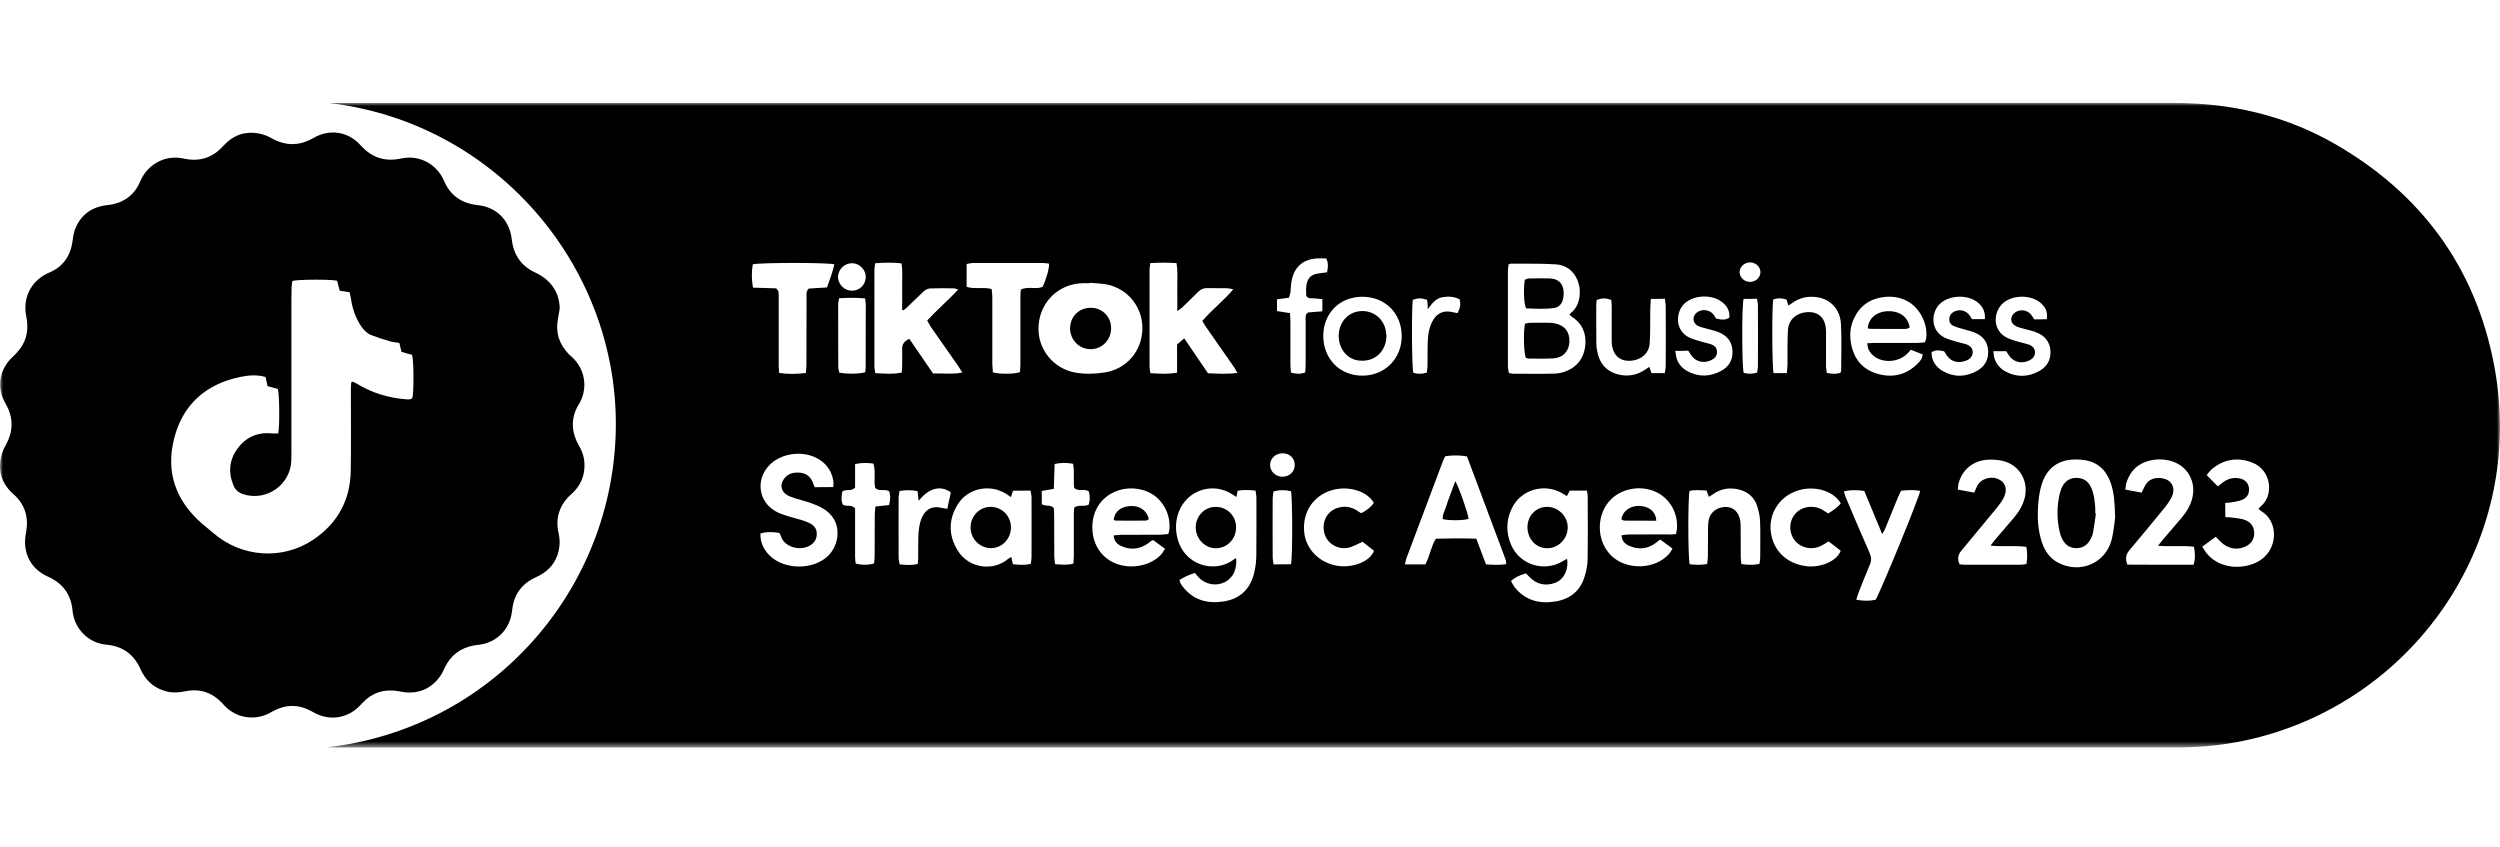
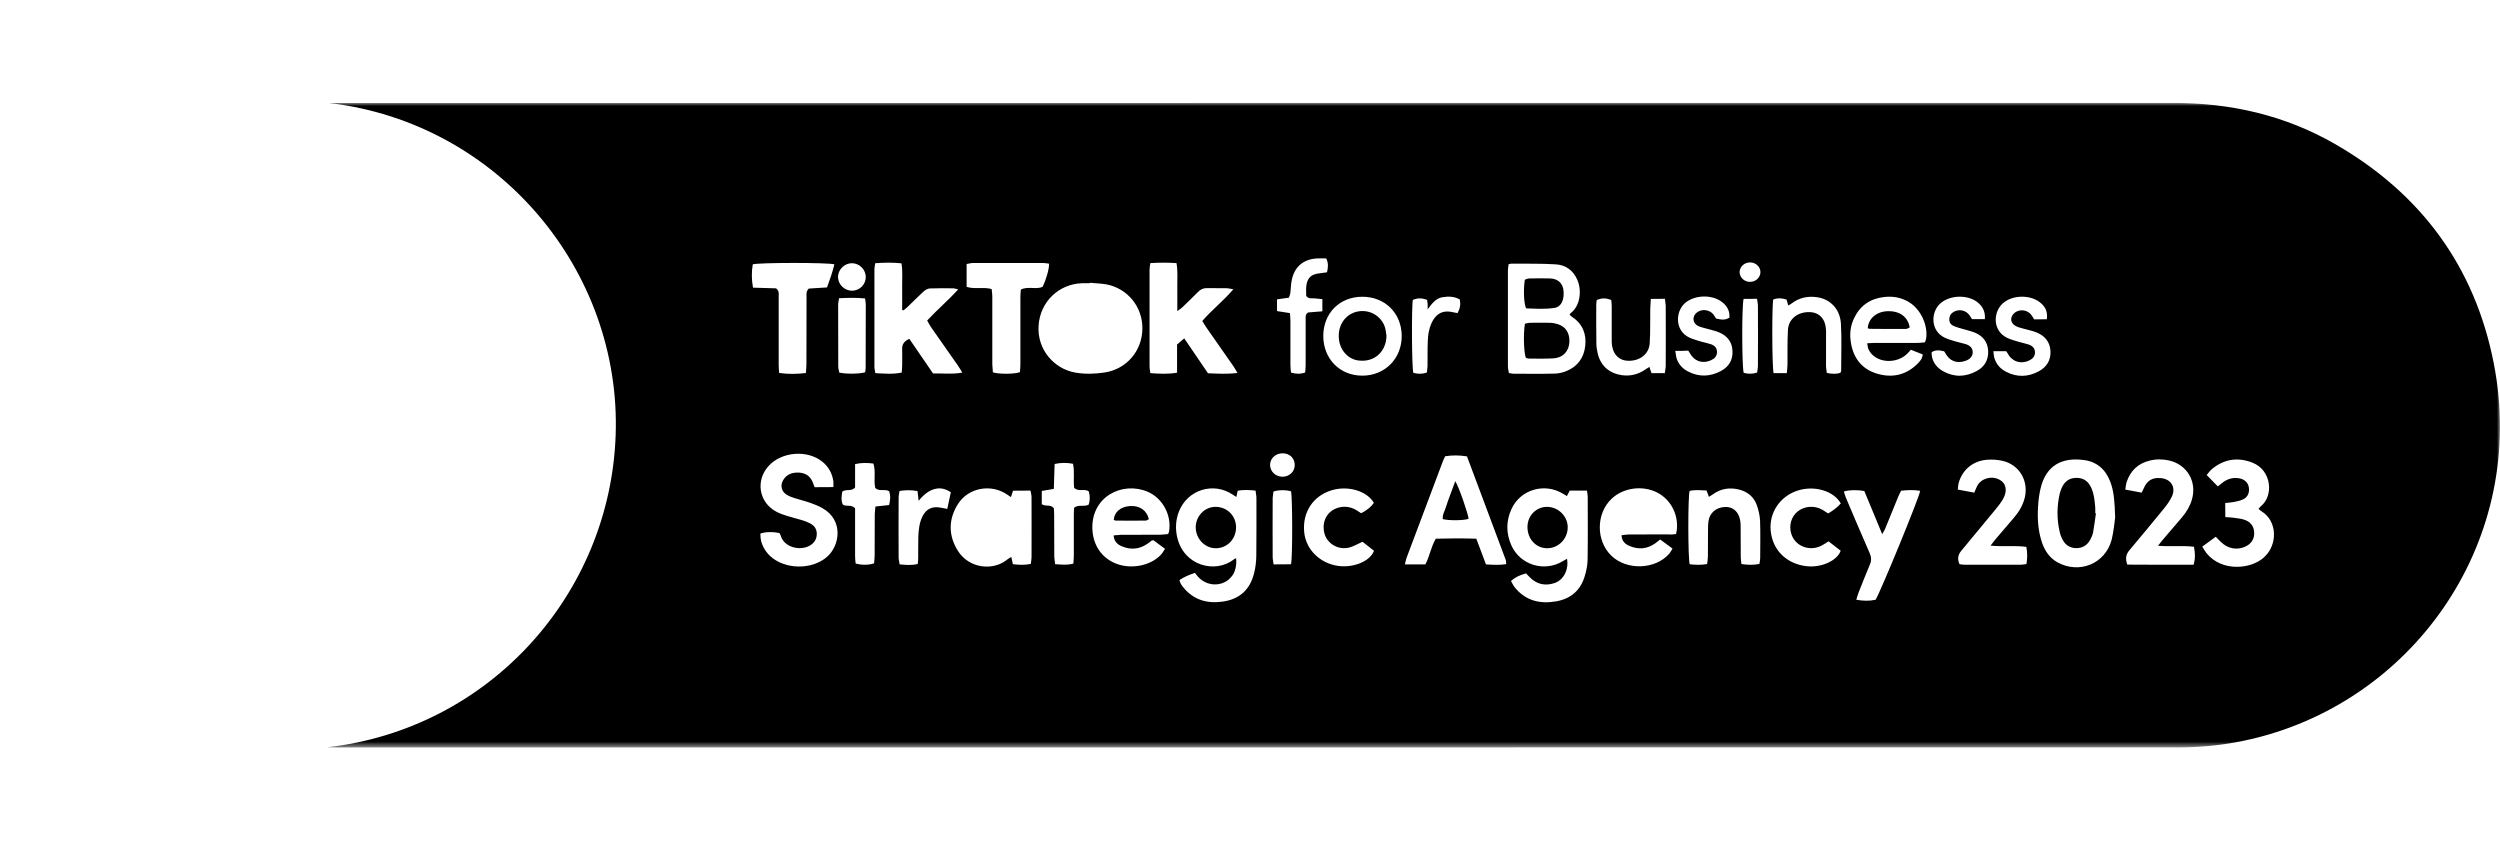
<svg xmlns="http://www.w3.org/2000/svg" width="413" height="140" viewBox="0 0 413 140" fill="none">
  <mask id="mask0_1410_3383" style="mask-type:luminance" maskUnits="userSpaceOnUse" x="0" y="17" width="413" height="107">
    <path d="M413 17H0V123.457H413V17Z" fill="white" />
  </mask>
  <g mask="url(#mask0_1410_3383)">
    <path d="M53.999 123.457C80.82 120.433 100.766 98.233 101.705 71.919C102.682 44.741 82.378 20.306 54.374 17.019C54.712 17.019 55.05 17.019 55.407 17.019C156.605 17.019 257.803 17.019 359.02 17C368.524 17 377.483 19.047 385.728 23.78C399.909 31.932 408.868 44.028 411.986 60.105C417.583 88.936 399.214 115.493 372.28 122.011C368.148 123.006 363.979 123.476 359.734 123.476C323.071 123.457 286.427 123.476 249.765 123.476C185.06 123.476 120.356 123.476 55.651 123.476C55.107 123.457 54.543 123.457 53.999 123.457ZM180.045 46.713C180.045 46.732 180.045 46.77 180.045 46.788C179.632 46.788 179.238 46.788 178.825 46.788C174.956 46.882 171.838 49.812 171.575 53.775C171.293 57.757 174.167 60.95 177.641 61.551C179.257 61.833 180.891 61.777 182.506 61.532C186.093 60.969 188.648 58.02 188.723 54.358C188.798 50.752 186.319 47.652 182.769 46.976C181.867 46.826 180.947 46.807 180.045 46.713ZM204.425 61.608C204.162 61.157 203.993 60.837 203.786 60.537C202.265 58.358 200.743 56.179 199.222 54.001C199.015 53.7 198.846 53.381 198.621 53.024C200.199 51.184 202.096 49.737 203.749 47.784C203.279 47.709 202.978 47.634 202.697 47.615C201.607 47.596 200.499 47.615 199.41 47.596C198.809 47.577 198.339 47.803 197.907 48.235C197.024 49.136 196.123 50 195.221 50.864C195.052 51.014 194.846 51.127 194.489 51.39C194.489 49.925 194.508 48.648 194.489 47.371C194.47 46.093 194.602 44.816 194.357 43.464C192.892 43.37 191.503 43.37 190.038 43.464C189.981 43.877 189.906 44.197 189.906 44.535C189.906 49.888 189.906 55.222 189.906 60.575C189.906 60.913 189.981 61.232 190.038 61.645C191.521 61.739 192.93 61.833 194.451 61.57C194.451 59.955 194.451 58.433 194.451 56.912C194.865 56.555 195.203 56.273 195.635 55.898C196.987 57.889 198.264 59.767 199.56 61.664C201.157 61.72 202.697 61.833 204.425 61.608ZM158.296 47.822C157.883 47.709 157.714 47.634 157.544 47.634C156.23 47.615 154.915 47.596 153.6 47.652C153.243 47.671 152.83 47.915 152.548 48.178C151.647 49.005 150.802 49.869 149.919 50.714C149.712 50.92 149.468 51.09 149.243 51.277C149.168 51.24 149.111 51.221 149.036 51.184C149.036 49.906 149.055 48.648 149.036 47.371C149.017 46.093 149.149 44.816 148.923 43.502C147.458 43.351 146.069 43.37 144.585 43.483C144.528 43.877 144.453 44.197 144.453 44.535C144.453 49.888 144.453 55.24 144.453 60.593C144.453 60.913 144.547 61.251 144.604 61.645C146.106 61.72 147.515 61.852 148.961 61.551C148.999 61.1 149.036 60.725 149.036 60.349C149.055 59.448 149.055 58.527 149.036 57.626C149.017 56.837 149.412 56.349 150.219 55.973C151.515 57.87 152.83 59.767 154.145 61.701C155.741 61.645 157.282 61.87 158.972 61.551C158.671 61.082 158.484 60.725 158.258 60.406C156.774 58.264 155.272 56.142 153.788 54.02C153.563 53.7 153.394 53.343 153.168 52.949C154.802 51.184 156.587 49.681 158.296 47.822ZM204.237 82.099C203.993 81.93 203.842 81.836 203.692 81.742C200.48 79.544 196.161 80.897 194.752 84.522C194.245 85.837 194.151 87.208 194.433 88.579C195.447 93.5 200.781 94.796 203.805 92.429C203.918 92.335 204.049 92.297 204.199 92.204C204.331 93.199 204.105 94.401 203.561 95.115C203.223 95.547 202.791 95.96 202.302 96.185C200.875 96.88 199.184 96.561 198.058 95.434C197.813 95.19 197.626 94.908 197.4 94.645C196.423 94.965 195.616 95.303 194.846 95.829C194.921 96.054 194.94 96.204 195.015 96.336C195.146 96.58 195.297 96.824 195.484 97.031C197.194 99.134 199.447 99.754 202.039 99.378C204.782 98.984 206.509 97.388 207.167 94.72C207.411 93.781 207.524 92.805 207.542 91.847C207.58 88.654 207.561 85.461 207.561 82.268C207.561 81.873 207.467 81.479 207.411 81.047C206.378 80.934 205.42 80.897 204.462 81.066C204.406 81.442 204.331 81.704 204.237 82.099ZM258.874 92.316C259.193 94.101 258.292 95.829 256.827 96.317C255.268 96.843 253.859 96.542 252.695 95.34C252.488 95.115 252.263 94.908 252.094 94.72C250.967 95.04 250.253 95.397 249.614 95.979C249.821 96.317 249.99 96.73 250.253 97.049C252.037 99.247 254.404 99.81 257.09 99.341C259.513 98.909 261.109 97.519 261.804 95.171C262.086 94.251 262.274 93.274 262.274 92.316C262.33 88.898 262.292 85.498 262.292 82.08C262.292 81.761 262.217 81.423 262.161 81.047C261.147 81.047 260.226 81.047 259.325 81.047C259.156 81.385 259.024 81.648 258.855 81.949C258.592 81.798 258.367 81.667 258.16 81.535C255.136 79.713 251.173 80.878 249.708 84.071C248.788 86.043 248.788 88.09 249.671 90.081C251.136 93.349 255.118 94.551 258.16 92.711C258.367 92.598 258.592 92.485 258.874 92.316ZM249.22 43.652C249.182 44.028 249.107 44.365 249.107 44.704C249.107 49.981 249.107 55.259 249.107 60.556C249.107 60.913 249.22 61.27 249.276 61.626C249.596 61.664 249.802 61.739 250.009 61.739C252.281 61.739 254.573 61.777 256.846 61.72C257.484 61.701 258.16 61.551 258.761 61.307C260.602 60.556 261.654 59.128 261.879 57.175C262.105 55.203 261.466 53.531 259.757 52.386C259.588 52.273 259.437 52.123 259.287 51.991C259.381 51.86 259.419 51.766 259.494 51.709C260.94 50.658 261.41 48.16 260.564 46.206C259.888 44.647 258.63 43.764 257.015 43.671C254.61 43.52 252.206 43.577 249.802 43.558C249.652 43.52 249.502 43.596 249.22 43.652ZM245.482 93.237C246.666 93.312 247.717 93.368 248.826 93.199C248.788 92.917 248.826 92.692 248.75 92.504C246.628 86.794 244.487 81.085 242.346 75.394C241.069 75.187 239.904 75.187 238.74 75.375C238.589 75.694 238.458 75.938 238.364 76.201C236.354 81.517 234.345 86.851 232.354 92.185C232.241 92.485 232.203 92.823 232.091 93.237C233.312 93.237 234.382 93.237 235.471 93.237C236.204 91.865 236.392 90.325 237.199 88.992C239.435 88.936 241.632 88.917 243.886 88.992C244.431 90.438 244.938 91.809 245.482 93.237ZM137.673 80.465C137.673 80.07 137.711 79.789 137.673 79.526C137.485 78.192 136.884 77.103 135.832 76.258C133.316 74.248 129.052 74.624 126.93 77.028C124.807 79.413 125.371 82.944 128.169 84.484C128.733 84.803 129.371 85.029 129.991 85.217C130.799 85.48 131.625 85.667 132.433 85.912C132.884 86.043 133.316 86.212 133.748 86.419C134.461 86.776 134.931 87.32 134.931 88.184C134.931 89.048 134.536 89.687 133.804 90.119C132.113 91.096 129.522 90.363 128.996 88.541C128.939 88.372 128.845 88.203 128.77 88.072C127.775 87.827 126.423 87.846 125.615 88.147C125.634 88.41 125.615 88.729 125.671 89.029C125.859 90.119 126.385 91.02 127.155 91.79C129.578 94.119 134.123 94.195 136.64 91.978C138.744 90.119 139.401 85.93 135.851 83.939C135.231 83.583 134.555 83.32 133.879 83.076C133.015 82.775 132.132 82.568 131.268 82.287C130.818 82.136 130.367 81.986 129.972 81.742C129.09 81.197 128.845 80.183 129.39 79.3C129.991 78.305 130.949 78.004 132.057 78.079C133.09 78.155 133.823 78.643 134.236 79.601C134.349 79.882 134.461 80.164 134.574 80.484C135.569 80.465 136.527 80.465 137.673 80.465ZM349.423 85.498C349.347 83.038 349.254 81.291 348.634 79.62C347.864 77.572 346.436 76.276 344.239 75.995C340.689 75.525 338.041 76.84 337.12 80.615C336.876 81.611 336.745 82.644 336.688 83.677C336.557 85.724 336.688 87.752 337.364 89.706C337.834 91.039 338.604 92.166 339.863 92.88C343.469 94.889 347.789 93.143 348.84 89.18C349.197 87.734 349.31 86.25 349.423 85.498ZM164.024 61.514C165.076 61.833 167.612 61.814 168.494 61.476C168.513 61.1 168.57 60.668 168.57 60.236C168.57 56.518 168.57 52.78 168.57 49.061C168.57 48.667 168.607 48.272 168.645 47.84C169.847 47.239 171.143 47.878 172.232 47.389C172.814 46.225 173.359 44.328 173.303 43.558C172.983 43.52 172.645 43.445 172.326 43.445C168.476 43.445 164.625 43.445 160.775 43.445C160.418 43.445 160.061 43.558 159.686 43.614C159.686 44.929 159.686 46.131 159.686 47.389C161.038 47.822 162.409 47.371 163.818 47.746C163.855 48.141 163.93 48.535 163.93 48.93C163.93 52.686 163.93 56.443 163.93 60.199C163.968 60.631 164.006 61.063 164.024 61.514ZM137.842 43.671C136.809 43.351 125.258 43.37 124.356 43.671C124.15 44.891 124.15 46.15 124.394 47.521C125.746 47.559 127.042 47.596 128.207 47.634C128.751 48.066 128.639 48.535 128.639 48.967C128.639 52.761 128.639 56.536 128.639 60.33C128.639 60.725 128.676 61.119 128.714 61.608C130.198 61.833 131.606 61.795 133.128 61.626C133.165 61.1 133.222 60.65 133.222 60.18C133.222 56.48 133.222 52.799 133.24 49.099C133.24 48.648 133.128 48.141 133.616 47.671C134.555 47.615 135.607 47.54 136.621 47.483C137.11 46.169 137.523 44.967 137.842 43.671ZM167.349 81.066C167.217 81.442 167.123 81.761 167.011 82.118C166.748 81.949 166.579 81.836 166.391 81.704C163.705 79.864 159.93 80.559 158.221 83.32C156.662 85.818 156.662 88.447 158.221 90.964C160.061 93.932 164.099 94.401 166.504 92.354C166.654 92.222 166.842 92.147 167.067 92.016C167.161 92.448 167.236 92.805 167.33 93.199C168.325 93.331 169.283 93.368 170.279 93.162C170.335 92.767 170.41 92.429 170.41 92.091C170.41 88.766 170.429 85.461 170.41 82.136C170.41 81.779 170.298 81.423 170.241 81.047C169.171 81.066 168.25 81.066 167.349 81.066ZM356.503 90.156C356.842 89.724 357.029 89.48 357.236 89.236C358.307 87.978 359.396 86.719 360.466 85.461C361.199 84.597 361.781 83.639 362.101 82.531C362.965 79.563 361.312 76.746 358.325 76.07C357.236 75.826 356.147 75.826 355.076 76.107C353.198 76.577 351.958 77.76 351.338 79.582C351.207 79.958 351.188 80.352 351.094 80.878C352.071 81.066 352.935 81.235 353.799 81.385C353.949 81.066 354.043 80.878 354.137 80.69C354.682 79.394 355.527 78.868 356.935 78.981C358.645 79.112 359.509 80.484 358.795 82.024C358.476 82.7 358.044 83.32 357.574 83.902C355.658 86.25 353.724 88.597 351.77 90.908C351.188 91.603 351.075 92.316 351.432 93.274C355.076 93.312 358.701 93.293 362.382 93.293C362.683 92.26 362.645 91.358 362.439 90.325C360.504 90.081 358.607 90.344 356.503 90.156ZM328.837 90.138C329.194 89.668 329.401 89.405 329.607 89.142C330.64 87.921 331.692 86.719 332.725 85.498C333.571 84.503 334.209 83.414 334.51 82.136C335.129 79.357 333.552 76.746 330.791 76.126C329.946 75.938 329.044 75.882 328.18 75.957C325.889 76.164 324.179 77.629 323.578 79.77C323.485 80.089 323.485 80.427 323.428 80.878C324.386 81.047 325.25 81.216 326.152 81.385C326.339 80.953 326.452 80.634 326.602 80.333C327.241 79.056 328.913 78.549 330.246 79.206C331.411 79.789 331.692 81.047 330.903 82.437C330.565 83.019 330.133 83.583 329.701 84.109C327.823 86.4 325.926 88.691 324.01 90.983C323.447 91.659 323.334 92.354 323.71 93.199C323.992 93.237 324.255 93.293 324.536 93.293C327.635 93.293 330.734 93.293 333.833 93.293C334.134 93.293 334.434 93.218 334.773 93.18C334.923 92.204 334.942 91.321 334.754 90.344C332.8 90.081 330.941 90.344 328.837 90.138ZM276.886 88.222C276.961 87.884 276.999 87.696 277.018 87.508C277.28 84.935 275.966 82.475 273.731 81.347C271.327 80.145 268.209 80.559 266.274 82.362C263.645 84.803 263.626 89.33 266.199 91.809C268.753 94.27 273.487 94.101 275.778 91.452C275.966 91.227 276.097 90.945 276.304 90.626C275.571 90.081 274.933 89.612 274.257 89.123C273.937 89.368 273.712 89.574 273.468 89.743C272.134 90.701 270.688 90.832 269.204 90.194C268.509 89.912 267.927 89.424 267.871 88.428C268.303 88.372 268.697 88.297 269.073 88.297C271.233 88.278 273.393 88.297 275.553 88.278C275.985 88.335 276.417 88.278 276.886 88.222ZM192.968 88.222C193.061 87.996 193.118 87.884 193.137 87.771C193.569 85.104 192.066 82.287 189.587 81.235C185.436 79.469 180.271 82.024 180.459 87.377C180.553 90.062 182.018 92.204 184.403 93.124C186.92 94.082 190.094 93.462 191.803 91.621C192.047 91.358 192.216 91.039 192.46 90.663C191.728 90.119 191.089 89.649 190.526 89.236C190.357 89.274 190.319 89.274 190.282 89.292C190.056 89.461 189.85 89.63 189.606 89.799C188.234 90.757 186.769 90.889 185.248 90.213C184.553 89.912 184.027 89.386 183.971 88.447C184.422 88.41 184.779 88.372 185.154 88.353C187.314 88.353 189.474 88.353 191.634 88.335C192.085 88.335 192.536 88.259 192.968 88.222ZM367.622 85.423C368.205 85.461 368.693 85.48 369.181 85.555C369.801 85.649 370.44 85.705 371.003 85.949C371.961 86.344 372.431 87.17 372.393 88.203C372.356 89.198 371.811 89.893 370.909 90.307C369.519 90.945 367.979 90.626 366.852 89.499C366.589 89.236 366.345 88.973 366.045 88.673C365.275 89.236 364.58 89.743 363.81 90.307C364.091 90.739 364.279 91.096 364.542 91.415C367.097 94.514 371.848 94.007 373.952 92.129C374.046 92.053 374.14 91.959 374.215 91.865C376.168 89.987 376.319 86.118 373.576 84.447C373.426 84.353 373.295 84.221 373.107 84.071C373.257 83.902 373.351 83.733 373.501 83.62C375.605 81.949 375.342 77.704 372.093 76.427C369.689 75.487 367.416 75.826 365.406 77.497C365.106 77.741 364.88 78.079 364.542 78.474C365.181 79.131 365.763 79.713 366.383 80.352C366.74 80.07 367.003 79.845 367.266 79.657C368.092 79.056 369.012 78.831 370.008 79.037C370.853 79.206 371.398 79.77 371.51 80.521C371.642 81.366 371.341 82.118 370.571 82.493C370.121 82.719 369.576 82.812 369.05 82.925C368.599 83.019 368.13 83.038 367.604 83.094C367.622 83.846 367.622 84.54 367.622 85.423ZM304.608 81.197C304.721 81.535 304.796 81.892 304.947 82.23C306.243 85.292 307.538 88.335 308.872 91.377C309.154 92.016 309.191 92.598 308.91 93.255C308.252 94.814 307.632 96.392 307.013 97.951C306.881 98.289 306.806 98.646 306.656 99.078C307.82 99.284 308.853 99.303 309.849 99.078C310.694 97.707 317.174 81.911 317.211 81.085C316.178 80.897 315.145 80.953 314.056 81.066C313.887 81.442 313.699 81.761 313.568 82.099C312.854 83.864 312.14 85.63 311.408 87.395C311.314 87.621 311.163 87.827 310.938 88.241C309.886 85.686 308.928 83.357 307.989 81.122C306.806 80.897 305.397 80.934 304.608 81.197ZM308.459 56.705C308.966 56.687 309.323 56.649 309.68 56.649C312.027 56.649 314.375 56.649 316.704 56.649C317.136 56.649 317.568 56.593 318 56.555C318.094 56.273 318.188 56.086 318.207 55.879C318.507 53.625 317.249 51.014 315.295 49.869C314.056 49.136 312.722 48.911 311.314 49.061C309.022 49.305 307.332 50.432 306.318 52.517C305.679 53.813 305.529 55.222 305.773 56.63C306.186 59.166 307.576 60.969 310.055 61.72C312.61 62.49 314.939 61.964 316.854 60.011C317.211 59.635 317.587 59.241 317.624 58.546C316.986 58.302 316.329 58.039 315.671 57.776C315.427 58.058 315.277 58.245 315.089 58.415C313.812 59.711 311.558 60.011 309.98 59.109C309.36 58.753 308.91 58.245 308.628 57.607C308.553 57.344 308.534 57.081 308.459 56.705ZM279.121 81.103C278.839 82.024 278.839 92.26 279.14 93.218C280.041 93.312 280.981 93.368 282.014 93.18C282.07 92.73 282.145 92.335 282.145 91.922C282.164 90.457 282.145 88.973 282.164 87.508C282.164 87.038 282.164 86.569 282.239 86.099C282.427 84.728 283.516 83.808 284.981 83.752C286.277 83.695 287.216 84.522 287.479 85.949C287.554 86.344 287.554 86.757 287.554 87.17C287.554 88.804 287.554 90.419 287.573 92.053C287.573 92.41 287.648 92.767 287.686 93.18C288.719 93.331 289.658 93.368 290.653 93.162C290.71 92.786 290.785 92.485 290.785 92.185C290.785 90.156 290.841 88.109 290.766 86.081C290.728 85.198 290.522 84.278 290.221 83.432C289.733 82.08 288.7 81.235 287.31 80.878C285.732 80.484 284.267 80.709 282.934 81.686C282.746 81.817 282.539 81.93 282.314 82.08C282.164 81.686 282.051 81.366 281.92 81.028C280.943 80.991 280.023 80.878 279.121 81.103ZM225.066 49.023C221.31 49.023 218.624 51.728 218.605 55.485C218.605 59.279 221.347 62.077 225.085 62.058C228.823 62.039 231.584 59.222 231.565 55.466C231.527 51.728 228.804 49.023 225.066 49.023ZM272.716 49.38C272.679 50.019 272.641 50.507 272.623 50.996C272.585 52.911 272.66 54.808 272.529 56.724C272.416 58.527 270.838 59.692 268.885 59.598C267.326 59.523 266.312 58.358 266.255 56.518C266.255 56.236 266.255 55.954 266.255 55.672C266.255 53.982 266.255 52.292 266.255 50.601C266.255 50.226 266.199 49.869 266.18 49.549C265.222 49.211 264.659 49.211 263.776 49.568C263.757 49.812 263.701 50.094 263.701 50.357C263.701 52.479 263.682 54.621 263.72 56.743C263.72 57.306 263.814 57.87 263.945 58.415C264.434 60.443 265.861 61.683 267.946 61.983C269.354 62.171 270.613 61.852 271.777 61.063C271.984 60.913 272.209 60.781 272.472 60.612C272.623 61.025 272.716 61.307 272.829 61.645C273.543 61.645 274.257 61.645 275.027 61.645C275.083 61.175 275.177 60.781 275.177 60.387C275.196 57.137 275.196 53.869 275.177 50.62C275.177 50.226 275.083 49.831 275.045 49.362C274.257 49.38 273.562 49.38 272.716 49.38ZM302.073 89.424C301.66 89.687 301.359 89.912 301.021 90.081C299.049 91.189 296.589 90.288 295.931 88.222C295.48 86.851 295.912 85.329 296.983 84.484C298.11 83.583 299.744 83.47 301.04 84.202C301.359 84.39 301.66 84.597 302.017 84.822C302.805 84.353 303.519 83.827 304.101 83.169C302.918 81.085 299.763 80.164 297.021 81.028C294.09 81.949 292.25 84.653 292.513 87.621C292.795 90.851 295.105 93.143 298.429 93.537C300.833 93.819 303.5 92.654 304.083 90.983C303.425 90.476 302.73 89.95 302.073 89.424ZM225.085 89.499C224.24 89.875 223.582 90.288 222.869 90.457C221.028 90.926 219.131 89.743 218.755 87.959C218.323 85.93 219.432 84.184 221.404 83.789C222.362 83.601 223.263 83.789 224.108 84.296C224.371 84.465 224.634 84.634 224.86 84.785C225.761 84.353 226.531 83.714 226.963 83.076C225.817 81.085 222.662 80.164 219.92 81.01C216.896 81.967 215.149 84.634 215.45 87.884C215.713 90.776 218.079 93.105 221.141 93.5C223.658 93.819 226.381 92.692 226.982 90.983C226.343 90.494 225.705 89.969 225.085 89.499ZM292.945 49.474C292.701 50.47 292.738 60.8 293.001 61.645C293.659 61.645 294.372 61.645 295.18 61.645C295.217 61.138 295.293 60.687 295.293 60.236C295.311 58.321 295.255 56.424 295.368 54.527C295.462 52.686 296.964 51.522 298.936 51.559C300.589 51.597 301.603 52.724 301.66 54.602C301.678 54.94 301.66 55.297 301.66 55.635C301.66 57.231 301.66 58.828 301.66 60.424C301.66 60.819 301.754 61.213 301.791 61.608C302.618 61.777 303.35 61.833 304.045 61.57C304.101 61.42 304.158 61.345 304.158 61.251C304.158 58.659 304.27 56.048 304.12 53.475C303.989 51.108 302.411 49.456 300.289 49.117C298.711 48.855 297.246 49.155 295.95 50.15C295.8 50.263 295.612 50.357 295.424 50.47C295.311 50.094 295.236 49.794 295.142 49.493C294.372 49.23 293.658 49.211 292.945 49.474ZM327.898 52.724C327.992 51.578 327.617 50.808 326.94 50.15C325.325 48.61 322.113 48.648 320.479 50.188C318.958 51.615 318.883 54.677 321.306 55.804C321.926 56.086 322.602 56.273 323.259 56.461C323.729 56.611 324.236 56.687 324.705 56.837C325.532 57.1 325.907 57.569 325.889 58.227C325.87 58.865 325.457 59.354 324.687 59.617C323.24 60.124 322.038 59.635 321.325 58.264C321.287 58.189 321.212 58.114 321.174 58.039C320.216 57.795 319.766 57.832 319.108 58.152C319.033 59.391 319.691 60.575 320.93 61.288C322.808 62.359 324.705 62.303 326.565 61.288C327.842 60.593 328.518 59.466 328.443 57.964C328.368 56.499 327.579 55.503 326.264 54.959C325.569 54.677 324.837 54.527 324.104 54.301C323.654 54.17 323.203 54.057 322.771 53.869C322.32 53.681 322.02 53.306 322.02 52.78C322.02 52.235 322.245 51.822 322.714 51.54C323.616 50.996 324.78 51.24 325.382 52.104C325.513 52.31 325.644 52.517 325.776 52.724C326.452 52.724 327.128 52.724 327.898 52.724ZM338.135 52.742C338.285 51.615 337.984 50.808 337.195 50.113C335.58 48.648 332.5 48.648 330.866 50.113C329.232 51.578 329.138 54.677 331.636 55.841C332.256 56.123 332.932 56.292 333.589 56.499C334.096 56.649 334.622 56.743 335.129 56.912C335.73 57.119 336.181 57.513 336.181 58.208C336.181 58.884 335.768 59.297 335.205 59.56C333.777 60.218 332.35 59.711 331.636 58.339C331.58 58.227 331.504 58.133 331.429 58.02C330.753 58.02 330.077 58.02 329.307 58.02C329.363 58.433 329.363 58.734 329.438 59.034C329.739 60.124 330.415 60.913 331.411 61.42C333.214 62.359 335.036 62.284 336.801 61.345C338.116 60.631 338.829 59.504 338.736 57.964C338.642 56.461 337.796 55.466 336.444 54.921C335.787 54.658 335.073 54.508 334.378 54.32C333.927 54.189 333.458 54.095 333.045 53.888C332.03 53.381 331.993 52.273 332.894 51.615C333.74 51.014 334.96 51.202 335.58 52.029C335.749 52.254 335.881 52.498 336.05 52.761C336.745 52.742 337.421 52.742 338.135 52.742ZM276.755 57.964C276.849 58.508 276.886 58.922 276.999 59.279C277.318 60.199 277.957 60.894 278.821 61.345C280.661 62.321 282.502 62.246 284.305 61.288C285.62 60.575 286.315 59.448 286.202 57.889C286.108 56.367 285.244 55.409 283.892 54.865C283.234 54.602 282.521 54.47 281.826 54.264C281.375 54.132 280.905 54.038 280.492 53.832C279.609 53.381 279.516 52.292 280.286 51.653C281.093 50.977 282.408 51.127 283.065 51.953C283.234 52.179 283.366 52.423 283.497 52.63C284.587 52.874 285 52.855 285.695 52.498C285.77 51.522 285.451 50.752 284.718 50.094C283.084 48.592 279.966 48.629 278.314 50.113C276.792 51.484 276.623 54.639 279.121 55.785C279.741 56.067 280.417 56.236 281.074 56.443C281.582 56.593 282.107 56.687 282.615 56.856C283.216 57.062 283.648 57.438 283.648 58.152C283.648 58.847 283.253 59.241 282.671 59.504C281.244 60.161 279.835 59.654 279.121 58.264C279.065 58.152 278.99 58.058 278.896 57.926C278.238 57.964 277.6 57.964 276.755 57.964ZM179.858 83.357C180.083 82.644 180.083 81.892 179.858 81.16C179.106 80.671 178.167 81.291 177.454 80.596C177.284 79.3 177.547 77.967 177.266 76.614C176.233 76.427 175.294 76.408 174.223 76.652C174.185 78.023 174.148 79.338 174.092 80.765C173.378 80.878 172.758 80.991 172.101 81.103C172.101 81.892 172.101 82.625 172.101 83.282C172.739 83.752 173.528 83.263 174.092 83.939C174.11 84.259 174.148 84.653 174.148 85.066C174.148 87.32 174.148 89.574 174.167 91.809C174.167 92.26 174.261 92.711 174.298 93.199C175.369 93.274 176.327 93.387 177.322 93.105C177.341 92.636 177.397 92.241 177.397 91.847C177.397 89.537 177.397 87.226 177.397 84.916C177.397 84.54 177.435 84.184 177.454 83.864C178.224 83.282 179.088 83.789 179.858 83.357ZM141.26 76.671C141.26 78.042 141.26 79.357 141.26 80.54C140.622 81.254 139.777 80.728 139.138 81.216C139.044 81.93 138.894 82.681 139.251 83.376C139.871 83.752 140.641 83.282 141.26 83.977C141.26 84.24 141.26 84.616 141.26 84.991C141.26 87.302 141.26 89.63 141.26 91.941C141.26 92.335 141.317 92.73 141.354 93.086C142.293 93.368 143.495 93.368 144.397 93.068C144.435 92.654 144.491 92.185 144.491 91.734C144.51 89.48 144.491 87.226 144.51 84.972C144.51 84.578 144.585 84.184 144.622 83.677C145.411 83.601 146.144 83.507 146.876 83.432C147.102 82.587 147.139 81.836 146.876 81.141C146.125 80.709 145.223 81.272 144.585 80.596C144.303 79.281 144.716 77.91 144.284 76.577C143.289 76.464 142.369 76.408 141.26 76.671ZM215.788 48.892C215.788 48.329 215.731 47.746 215.807 47.202C215.994 45.868 216.614 45.305 217.967 45.154C218.399 45.098 218.812 45.042 219.225 44.985C219.394 44.197 219.488 43.502 219.093 42.694C218.586 42.694 218.06 42.656 217.535 42.694C215.262 42.844 213.816 44.103 213.384 46.338C213.252 46.976 213.252 47.652 213.177 48.291C213.14 48.61 213.008 48.911 212.933 49.174C212.2 49.268 211.581 49.362 210.961 49.456C210.961 50.15 210.961 50.733 210.961 51.39C211.693 51.503 212.388 51.615 213.102 51.728C213.14 52.254 213.177 52.648 213.177 53.043C213.177 55.447 213.177 57.87 213.177 60.274C213.177 60.706 213.233 61.119 213.271 61.551C214.097 61.795 214.83 61.814 215.619 61.532C215.638 61.119 215.694 60.725 215.694 60.33C215.694 57.795 215.694 55.259 215.694 52.724C215.694 52.329 215.619 51.897 216.126 51.615C216.84 51.559 217.61 51.503 218.455 51.428C218.455 50.714 218.455 50.113 218.455 49.418C217.967 49.38 217.535 49.324 217.103 49.286C216.689 49.249 216.182 49.418 215.788 48.892ZM142.932 61.495C142.97 61.194 143.007 60.931 143.007 60.65C143.007 57.194 143.026 53.719 143.026 50.263C143.026 49.963 142.951 49.662 142.913 49.305C141.448 49.155 140.058 49.193 138.612 49.268C138.556 49.681 138.462 50.019 138.462 50.338C138.462 53.738 138.462 57.137 138.481 60.537C138.481 60.894 138.593 61.251 138.65 61.551C139.758 61.814 142.068 61.777 142.932 61.495ZM151.76 82.737C151.703 82.155 151.647 81.667 151.572 81.122C150.539 80.934 149.6 80.953 148.604 81.103C148.548 81.498 148.454 81.836 148.454 82.174C148.435 85.498 148.435 88.804 148.454 92.129C148.454 92.485 148.567 92.842 148.623 93.237C149.656 93.331 150.614 93.424 151.609 93.162C151.647 92.805 151.684 92.485 151.684 92.185C151.703 91.058 151.666 89.931 151.703 88.804C151.741 87.621 151.853 86.419 152.379 85.329C152.999 84.071 154.032 83.583 155.385 83.864C155.704 83.939 156.042 83.996 156.493 84.071C156.699 83.076 156.887 82.174 157.075 81.329C155.347 80.108 153.431 80.634 151.76 82.737ZM233.405 49.531C233.18 50.526 233.218 60.819 233.481 61.589C234.194 61.795 234.908 61.814 235.716 61.551C235.753 61.175 235.81 60.819 235.828 60.462C235.847 59.109 235.81 57.776 235.866 56.424C235.903 55.203 236.11 54.001 236.73 52.911C237.406 51.747 238.439 51.277 239.735 51.522C240.092 51.597 240.449 51.672 240.787 51.728C241.219 50.92 241.313 50.282 241.162 49.474C240.28 48.967 239.284 48.93 238.289 49.099C237.199 49.286 236.58 50.113 235.847 51.108C235.847 50.658 235.866 50.432 235.847 50.226C235.828 49.981 235.772 49.737 235.753 49.531C234.814 49.211 234.251 49.211 233.405 49.531ZM213.271 93.218C213.553 92.11 213.515 81.911 213.271 81.16C212.426 80.916 211.243 80.916 210.379 81.197C210.341 81.535 210.266 81.892 210.247 82.268C210.228 85.517 210.228 88.766 210.247 92.016C210.247 92.41 210.341 92.805 210.397 93.237C211.412 93.218 212.332 93.218 213.271 93.218ZM288.043 49.38C287.723 50.545 287.761 60.706 288.061 61.589C288.775 61.795 289.489 61.795 290.278 61.551C290.315 61.175 290.409 60.819 290.409 60.443C290.428 57.137 290.428 53.813 290.409 50.507C290.409 50.15 290.315 49.794 290.259 49.362C289.47 49.38 288.756 49.38 288.043 49.38ZM140.791 48.028C142.03 48.009 143.045 46.976 143.026 45.737C143.007 44.516 141.974 43.483 140.734 43.483C139.476 43.483 138.405 44.572 138.443 45.831C138.499 47.051 139.551 48.047 140.791 48.028ZM213.891 76.821C213.891 75.713 213.083 74.905 211.919 74.886C210.754 74.868 209.815 75.713 209.815 76.802C209.815 77.892 210.754 78.774 211.9 78.756C213.027 78.737 213.891 77.91 213.891 76.821ZM289.019 46.563C289.977 46.601 290.766 45.925 290.822 45.042C290.879 44.159 290.127 43.389 289.188 43.351C288.249 43.314 287.442 43.99 287.385 44.873C287.348 45.755 288.08 46.526 289.019 46.563Z" fill="black" />
-     <path d="M92.464 50.977C92.371 51.559 92.277 52.142 92.164 52.724C91.751 54.959 92.389 56.875 93.948 58.49C94.174 58.715 94.418 58.903 94.643 59.129C96.634 61.082 97.104 63.993 95.808 66.472C95.751 66.585 95.695 66.698 95.62 66.792C94.23 69.083 94.361 71.375 95.657 73.647C96.24 74.643 96.559 75.695 96.559 76.859C96.559 78.568 95.977 80.033 94.775 81.254C94.662 81.367 94.549 81.479 94.436 81.573C92.446 83.358 91.676 85.536 92.295 88.166C92.521 89.124 92.502 90.1 92.277 91.058C91.845 92.824 90.812 94.138 89.215 95.021C88.84 95.228 88.426 95.397 88.032 95.603C86.191 96.58 85.083 98.083 84.707 100.111C84.651 100.449 84.614 100.787 84.557 101.125C84.2 103.999 82.003 106.178 79.129 106.516C78.847 106.553 78.566 106.572 78.284 106.629C76.068 107.042 74.452 108.244 73.476 110.291C73.231 110.798 73.006 111.324 72.668 111.775C71.165 113.822 69.118 114.667 66.601 114.329C66.32 114.292 66.057 114.217 65.775 114.179C63.502 113.785 61.568 114.386 59.953 116.038C59.727 116.264 59.521 116.489 59.314 116.715C57.398 118.612 54.637 119.081 52.214 117.898C51.914 117.748 51.613 117.579 51.294 117.41C49.209 116.32 47.143 116.377 45.096 117.485C44.908 117.597 44.72 117.71 44.532 117.804C42.053 119.1 39.048 118.63 37.114 116.602C36.982 116.47 36.869 116.32 36.738 116.189C35.085 114.423 33.094 113.728 30.709 114.179C29.676 114.386 28.68 114.498 27.647 114.254C25.769 113.822 24.379 112.752 23.459 111.061C23.346 110.873 23.271 110.667 23.177 110.46C22.088 108.094 20.266 106.76 17.674 106.516C16.04 106.366 14.669 105.708 13.561 104.487C12.622 103.454 12.114 102.215 11.983 100.844C11.72 98.158 10.349 96.336 7.889 95.247C5.146 94.026 3.756 91.396 4.226 88.429C4.264 88.203 4.301 87.997 4.339 87.79C4.733 85.349 4.095 83.282 2.198 81.611C0.432 80.071 -0.282 78.099 0.113 75.788C0.244 75.037 0.526 74.267 0.902 73.61C2.216 71.281 2.273 69.027 0.92 66.679C-0.639 63.993 -0.15 61.026 2.141 58.903C3.437 57.701 4.339 56.33 4.489 54.546C4.545 53.832 4.508 53.1 4.358 52.405C3.587 48.705 5.616 46.094 8.114 45.042C10.405 44.084 11.664 42.281 11.983 39.802C12.058 39.145 12.171 38.487 12.396 37.886C13.335 35.463 15.176 34.167 17.73 33.886C20.322 33.604 22.201 32.308 23.196 29.904C24.248 27.387 27.046 25.452 30.408 26.204C32.268 26.617 34.033 26.373 35.611 25.265C36.137 24.889 36.606 24.401 37.057 23.931C38.597 22.297 40.475 21.658 42.673 22.034C43.406 22.165 44.138 22.428 44.777 22.785C47.143 24.138 49.435 24.156 51.801 22.785C54.449 21.245 57.53 21.715 59.577 24.006C61.399 26.035 63.596 26.767 66.245 26.185C69.55 25.471 72.311 27.387 73.363 29.885C74.396 32.327 76.293 33.604 78.922 33.886C82.022 34.205 84.181 36.383 84.538 39.501C84.839 42.168 86.154 44.028 88.614 45.117C91.075 46.3 92.446 48.442 92.464 50.977ZM65.982 56.649C65.399 56.556 64.892 56.537 64.423 56.386C63.371 56.086 62.338 55.748 61.324 55.353C60.61 55.072 60.084 54.527 59.652 53.888C58.732 52.499 58.206 50.977 57.98 49.343C57.924 48.986 57.83 48.629 57.755 48.273C57.173 48.179 56.684 48.122 56.121 48.028C55.971 47.465 55.821 46.901 55.689 46.376C54.712 46.131 49.134 46.15 48.308 46.413C48.27 46.714 48.195 47.052 48.176 47.39C48.157 48.141 48.139 48.892 48.139 49.644C48.139 58.039 48.139 66.416 48.139 74.812C48.139 75.244 48.139 75.695 48.12 76.126C47.97 80.108 44.007 82.869 40.194 81.648C39.386 81.385 38.842 80.916 38.541 80.127C37.658 77.93 37.902 75.864 39.311 74.004C40.72 72.145 42.654 71.356 45.002 71.6C45.321 71.638 45.659 71.6 45.96 71.6C46.223 70.454 46.166 65.083 45.904 64.256C45.359 64.106 44.777 63.937 44.194 63.787C44.082 63.223 43.969 62.754 43.875 62.284C42.391 61.852 40.983 62.002 39.611 62.284C33.958 63.486 30.164 66.867 28.756 72.483C27.347 78.061 29.075 82.794 33.432 86.55C34.033 87.058 34.634 87.546 35.235 88.053C39.912 92.11 46.711 92.58 51.801 89.124C55.783 86.419 57.868 82.606 57.943 77.798C58.018 73.29 57.962 68.783 57.962 64.275C57.962 63.88 57.999 63.486 58.037 63.129C58.206 63.092 58.281 63.054 58.337 63.073C58.581 63.186 58.844 63.317 59.089 63.467C61.493 64.913 64.103 65.702 66.883 65.947C67.315 65.984 67.766 66.078 68.123 65.74C68.386 64.801 68.367 59.467 68.067 58.621C67.503 58.471 66.921 58.302 66.338 58.133C66.188 57.626 66.094 57.175 65.982 56.649Z" fill="black" />
-     <path d="M183.558 54.264C183.539 56.161 182.055 57.683 180.177 57.683C178.261 57.683 176.759 56.124 176.777 54.189C176.815 52.273 178.28 50.827 180.215 50.846C182.112 50.846 183.577 52.349 183.558 54.264Z" fill="black" />
-     <path d="M204.199 87.151C204.18 89.086 202.697 90.588 200.818 90.57C199.015 90.551 197.55 88.992 197.532 87.132C197.532 85.254 198.997 83.733 200.818 83.733C202.734 83.733 204.218 85.236 204.199 87.151Z" fill="black" />
+     <path d="M204.199 87.151C204.18 89.086 202.697 90.588 200.818 90.57C199.015 90.551 197.55 88.992 197.532 87.132C197.532 85.254 198.997 83.733 200.818 83.733C202.734 83.733 204.218 85.236 204.199 87.151" fill="black" />
    <path d="M255.606 83.733C257.465 83.752 259.024 85.33 258.987 87.17C258.949 89.067 257.409 90.589 255.568 90.57C253.709 90.551 252.319 89.011 252.338 87.02C252.357 85.16 253.803 83.714 255.606 83.733Z" fill="black" />
    <path d="M251.925 53.475C252.225 53.419 252.526 53.325 252.807 53.325C253.878 53.306 254.93 53.306 256 53.325C256.282 53.325 256.564 53.362 256.846 53.419C258.461 53.719 259.325 54.808 259.268 56.461C259.212 58.001 258.217 59.109 256.62 59.203C255.287 59.279 253.934 59.241 252.601 59.241C252.413 59.241 252.244 59.166 252.094 59.128C251.737 58.471 251.624 55.053 251.925 53.475Z" fill="black" />
    <path d="M252.112 50.939C251.737 50.207 251.643 47.728 251.906 46.206C252.112 46.15 252.357 46 252.62 46C253.784 45.981 254.93 45.962 256.094 46C257.428 46.056 258.235 46.845 258.311 48.178C258.329 48.61 258.311 49.061 258.198 49.474C258.01 50.188 257.54 50.752 256.808 50.864C255.212 51.108 253.634 50.996 252.112 50.939Z" fill="black" />
    <path d="M240.411 79.488C241.031 80.465 242.571 84.991 242.609 85.705C241.932 85.987 239.397 86.025 238.345 85.761C238.251 85.029 238.683 84.409 238.871 83.752C239.078 83.038 239.359 82.343 239.622 81.629C239.866 80.972 240.111 80.315 240.411 79.488Z" fill="black" />
    <path d="M346.248 84.804C346.098 85.856 345.967 86.907 345.779 87.941C345.704 88.354 345.516 88.786 345.309 89.161C344.821 90.063 344.051 90.551 343.018 90.551C341.985 90.551 341.215 90.063 340.745 89.161C340.52 88.748 340.351 88.297 340.257 87.847C339.769 85.743 339.787 83.621 340.276 81.517C340.351 81.216 340.464 80.916 340.576 80.634C341.046 79.564 341.816 78.944 343.037 78.944C344.258 78.944 345.028 79.564 345.497 80.634C345.948 81.648 346.042 82.738 346.136 83.846C346.154 84.165 346.136 84.466 346.136 84.785C346.173 84.804 346.211 84.804 346.248 84.804Z" fill="black" />
-     <path d="M167.011 87.17C166.992 89.067 165.489 90.589 163.63 90.551C161.789 90.513 160.287 88.936 160.343 87.058C160.381 85.179 161.883 83.714 163.686 83.733C165.546 83.752 167.029 85.273 167.011 87.17Z" fill="black" />
-     <path d="M273.618 86.025C271.815 86.025 270.068 86.025 268.321 86.006C268.152 86.006 268.002 85.856 267.852 85.78C268.096 84.353 269.392 83.47 271.007 83.583C272.547 83.714 273.58 84.616 273.618 86.025Z" fill="black" />
    <path d="M183.99 85.874C184.102 84.559 185.117 83.714 186.657 83.601C188.235 83.489 189.437 84.278 189.793 85.761C189.624 85.837 189.455 86.005 189.268 86.005C187.615 86.024 185.962 86.005 184.29 86.005C184.215 86.005 184.14 85.949 183.99 85.874Z" fill="black" />
    <path d="M308.553 54.207C308.665 52.611 309.999 51.484 311.802 51.409C313.793 51.334 315.202 52.329 315.483 54.095C315.295 54.17 315.089 54.339 314.864 54.339C312.873 54.358 310.863 54.339 308.872 54.32C308.778 54.339 308.703 54.264 308.553 54.207Z" fill="black" />
    <path d="M229.048 55.485C228.992 58.096 227.057 59.861 224.503 59.56C224.446 59.56 224.371 59.542 224.315 59.542C222.456 59.241 221.141 57.532 221.16 55.466C221.16 53.381 222.531 51.71 224.484 51.428C226.4 51.146 228.222 52.254 228.804 54.095C228.935 54.564 228.973 55.034 229.048 55.485Z" fill="black" />
  </g>
</svg>